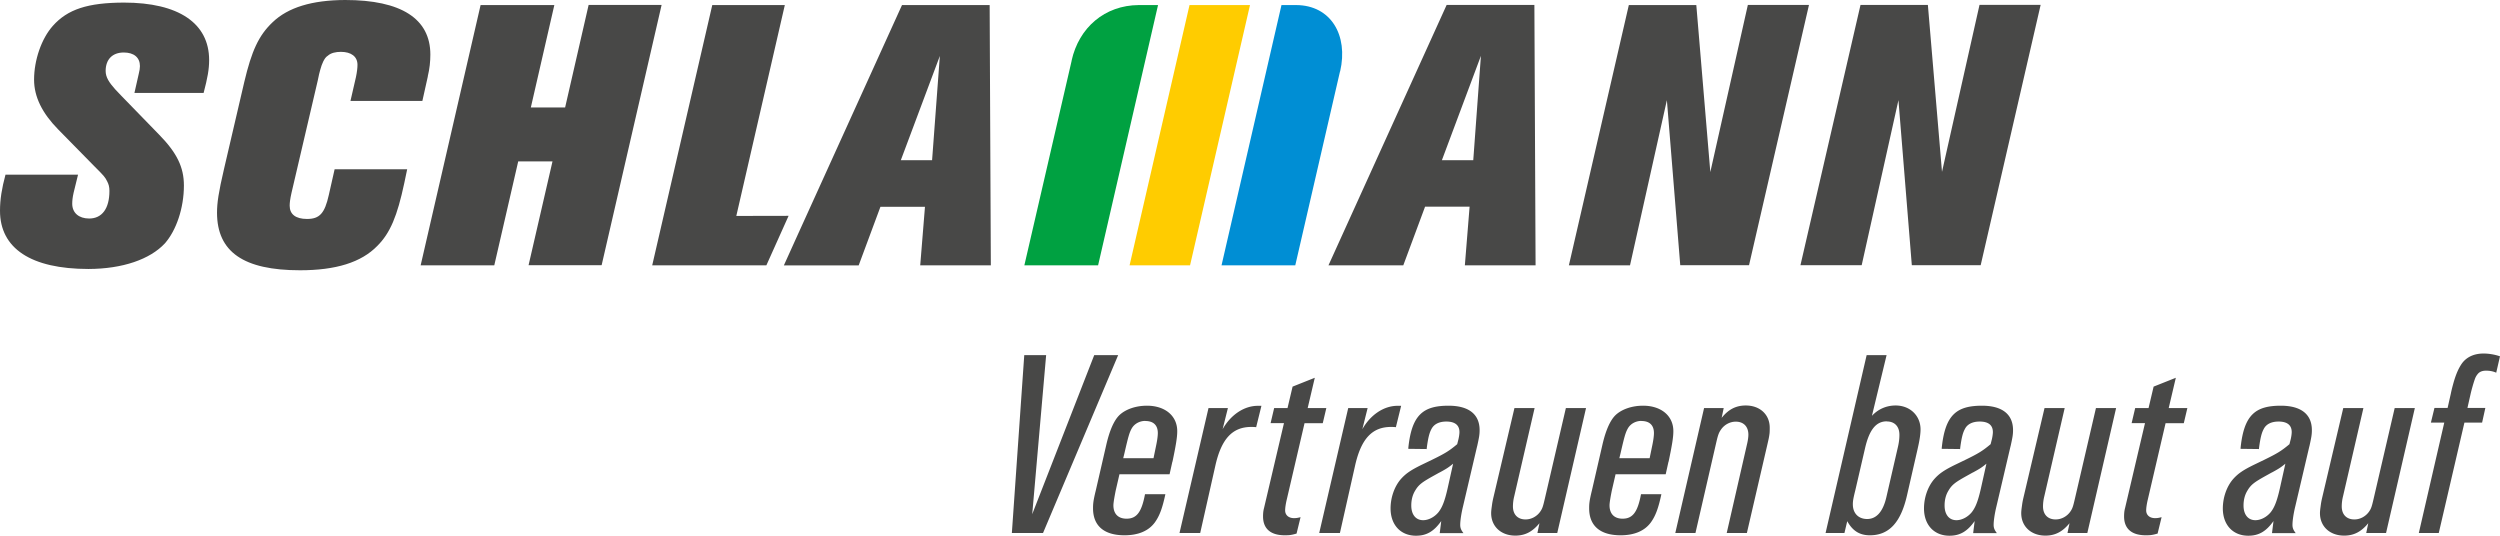
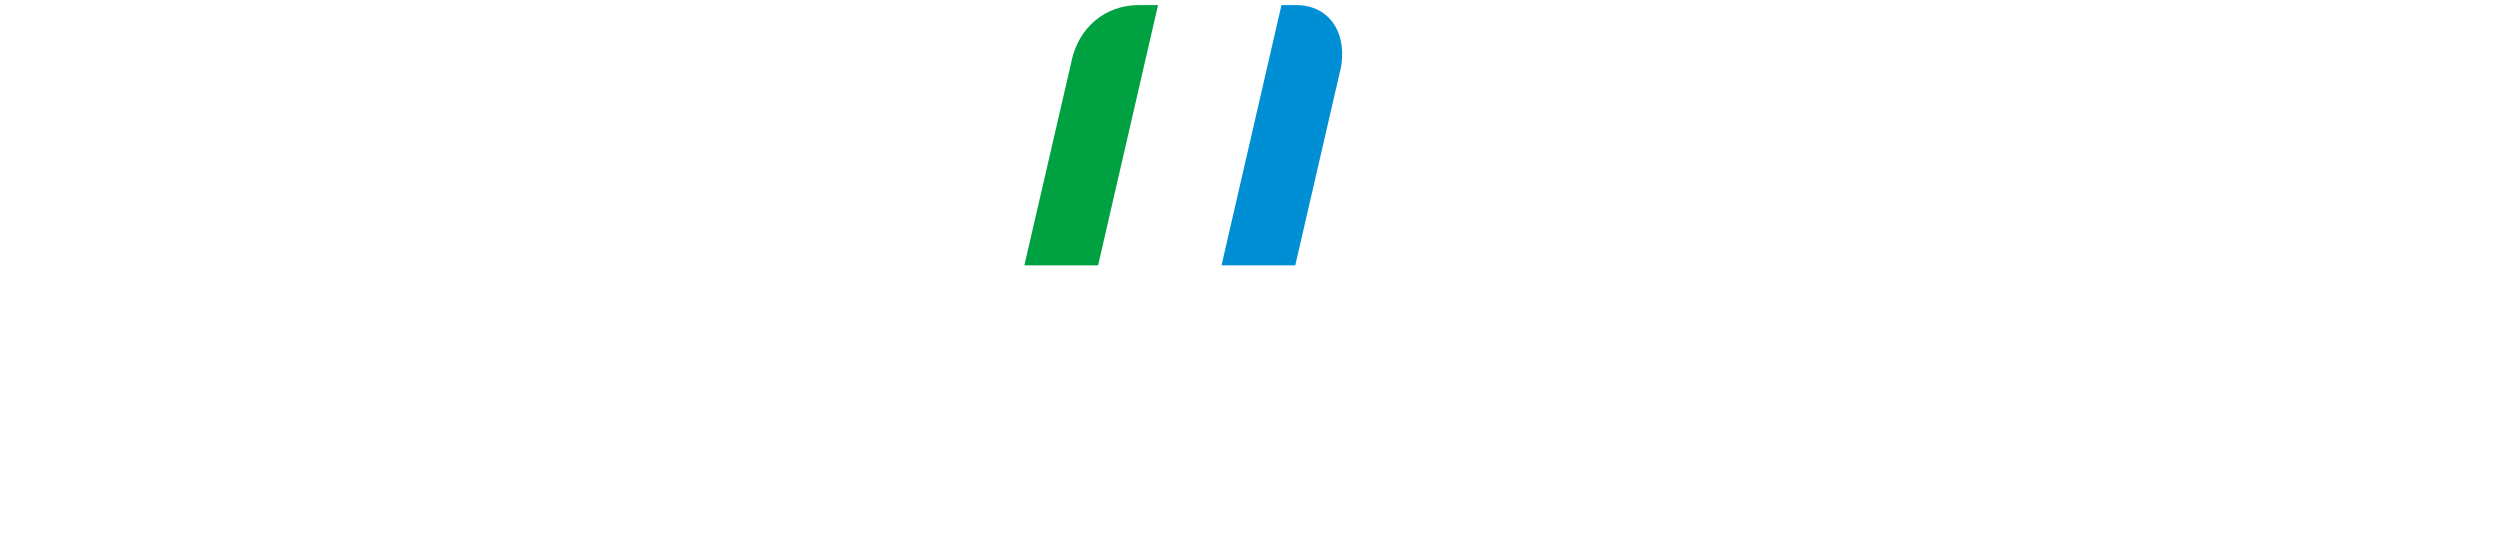
<svg xmlns="http://www.w3.org/2000/svg" width="560" height="120">
  <g fill="none" fill-rule="nonzero">
-     <path fill="#484847" d="M45.616 20.816H30.113l.966-4.274c.169-.652.266-1.256.266-1.74 0-1.907-1.329-3.042-3.623-3.042-2.56 0-4.057 1.57-4.057 4.13 0 1.4.749 2.56 2.15 4.129l1.424 1.497 8.428 8.67c3.96 4.056 5.53 7.268 5.53 11.373 0 5.047-1.714 10.07-4.274 12.968-3.309 3.55-9.418 5.699-17.097 5.723C6.93 60.25 0 55.638 0 47.21c0-2.56.41-5.047 1.232-8.09h16.251l-.99 4.033c-.241 1.063-.314 1.811-.314 2.487 0 2.053 1.498 3.309 3.792 3.309 2.897 0 4.54-2.246 4.54-6.182 0-.918-.17-1.497-.508-2.15-.507-.99-.652-1.159-2.97-3.477l-8.017-8.162c-3.55-3.622-5.385-7.269-5.385-11.132 0-4.371 1.642-9.177 4.202-12.05C15.14 2.076 19.657.604 27.77.58c12.219 0 19.077 4.612 19.077 12.87 0 2.053-.338 3.961-1.256 7.438v-.072h.024ZM95.845 17.073l-1.232 5.53H78.506l1.232-5.361c.241-1.16.338-2.077.338-2.729 0-1.835-1.4-2.898-3.719-2.898-1.16 0-2.222.242-2.898.846-.507.313-.748.724-1.062 1.328-.242.507-.483 1.159-.652 1.81-.17.508-.338 1.329-.58 2.488l-5.868 25.114c-.314 1.401-.41 2.222-.41 2.874 0 1.908 1.328 2.97 3.887 2.97 2.802 0 3.96-1.231 4.878-5.36l1.304-5.772h16.252l-.652 3.115c-1.57 7.365-3.139 11.157-6.037 14.054-3.622 3.72-9.321 5.458-17.314 5.458-12.63 0-18.57-4.105-18.594-12.871 0-2.222.338-4.54 1.57-9.829l4.54-19.487c1.641-6.93 3.21-10.408 6.35-13.378C64.524 1.666 69.885.025 77.323 0 89.88 0 96.4 4.202 96.4 12.22c0 1.569-.169 3.21-.58 4.877h.025v-.024ZM134.748 59.405h-16.349l5.361-23.255h-7.679l-5.361 23.279H94.227l13.426-58.294h16.518l-5.265 22.941h7.68l5.264-22.965h16.348l-13.426 58.27zM164.933 48.369 175.8 1.135h-16.252l-13.451 58.294h25.574l4.974-11.084zM221.947 59.405l-.265-58.27h-19.633l-23.375 51.484-3.091 6.834h16.759l4.877-13.136h9.974l-1.063 13.112h15.842l-.025-.024Zm-20.163-23.52 8.741-23.352-1.738 23.351h-7.003ZM343.969 59.405l-.266-58.294h-19.656L297.58 59.429h16.759l4.878-13.137h9.973l-1.062 13.137h15.841v-.024Zm-20.985-23.52 8.742-23.376-1.715 23.375h-7.027ZM391.807 59.405h-15.431l-2.994-36.971-8.259 36.995h-13.692l13.426-58.294h15.117l3.139 37.406 8.404-37.43h13.692l-13.426 58.294h.024zM443.702 59.405h-15.455l-2.995-36.971-8.234 36.971h-13.717l13.451-58.294h15.093l3.163 37.381 8.404-37.405h13.692l-13.427 58.294z" />
-     <path fill="#FC0" d="M266.574 59.429h-13.548l13.427-58.294H280z" />
    <path fill="#008ED4" d="M300.188 16.01c1.884-8.162-2.1-14.827-9.828-14.875h-3.309l-13.426 58.294h16.517l10.022-43.443h.024v.024Z" />
    <path fill="#00A141" d="M240.034 13.596c1.643-7.438 7.438-12.413 15.045-12.461h4.322l-13.426 58.294h-16.517l10.6-45.858h-.024v.025Z" />
    <g fill="#484847">
-       <path d="M233.66 119.396h-7.004l2.777-39.845h4.902l-3.115 35.62 13.885-35.62h5.361l-16.83 39.845zM262.613 103.41l-.628 2.825h-11.229l-.845 3.671c-.217 1.087-.507 2.656-.507 3.284 0 1.908 1.063 2.995 2.946 2.995 2.27 0 3.38-1.473 4.13-5.482h4.564c-.677 3.163-1.304 4.854-2.367 6.327-1.4 1.907-3.719 2.873-6.786 2.873-4.564 0-7.051-2.1-7.051-6.037 0-1.014.048-1.69.628-4.057l2.366-10.287c.725-3.115 1.69-5.312 2.874-6.496 1.4-1.352 3.719-2.149 6.206-2.149 4.057 0 6.786 2.27 6.786 5.7 0 1.4-.29 3.114-1.063 6.833h-.024Zm-6.037-9.128c-1.304 0-2.439.628-3.043 1.642-.555.966-.796 1.86-1.642 5.53l-.29 1.183h6.786l.628-3.042c.217-1.063.338-1.98.338-2.584 0-1.739-.966-2.705-2.777-2.705v-.024ZM281.352 95.683c-.459-.049-.797-.049-1.062-.049-4.226 0-6.713 2.657-8.066 8.742l-3.38 15.02h-4.637l6.496-27.988h4.347l-1.184 4.733c1.86-3.284 4.854-5.24 7.897-5.24h.797l-1.184 4.806-.024-.024ZM296.276 94.79h-4.057l-4.009 17.217c-.217.918-.338 1.811-.338 2.318 0 1.063.797 1.739 1.98 1.739.508 0 .797-.048 1.474-.218l-.894 3.671c-1.135.338-1.642.386-2.656.386-3.164 0-4.854-1.473-4.854-4.226 0-.627.048-1.231.217-1.859l4.468-19.029h-2.995l.797-3.38h2.995l1.135-4.806 4.974-1.98-1.594 6.785h4.178l-.797 3.381h-.024ZM312.649 95.683c-.46-.049-.797-.049-1.063-.049-4.226 0-6.713 2.657-8.066 8.742l-3.38 15.02h-4.637L302 91.408h4.347l-1.183 4.733c1.859-3.284 4.853-5.24 7.896-5.24h.797l-1.183 4.806-.024-.024ZM330.88 99.933l-3.163 13.499c-.386 1.57-.628 3.211-.628 4.129 0 .676.17 1.135.725 1.86H322.5l.338-2.705c-1.642 2.318-3.284 3.284-5.65 3.284-3.454 0-5.7-2.439-5.7-6.11 0-2.414.846-4.902 2.319-6.592 1.062-1.183 2.149-1.98 4.853-3.284l2.101-1.014c2.874-1.401 3.84-1.98 5.651-3.502l.29-1.135c.12-.507.217-1.183.217-1.57 0-1.57-1.014-2.366-2.946-2.366-1.57 0-2.753.555-3.332 1.69-.46.845-.725 1.908-1.015 4.009l-.048.459-4.13-.049.05-.507c.796-7.123 3.332-9.152 8.982-9.152 4.516 0 6.955 1.908 6.955 5.482 0 1.014-.12 1.642-.555 3.622v-.048Zm-8.451 5.916-1.522.845c-2.318 1.304-3.115 1.86-3.888 3.164-.627 1.014-.893 2.149-.893 3.38 0 2.029 1.014 3.285 2.656 3.285 1.184 0 2.536-.677 3.453-1.811.846-1.087 1.401-2.536 2.029-5.313l1.231-5.53c-.965.797-1.473 1.135-3.042 1.98h-.024ZM348.774 119.396h-4.395l.46-2.197c-1.57 1.908-3.212 2.777-5.41 2.777-3.163 0-5.41-2.029-5.41-5.023 0-.386.05-.845.122-1.352.12-.846.12-1.063.458-2.488l4.637-19.705h4.516l-4.564 19.754a9.541 9.541 0 0 0-.29 2.27c0 1.81 1.062 2.922 2.825 2.922 1.304 0 2.536-.677 3.284-1.74.507-.724.628-1.182 1.015-2.824l4.733-20.382h4.515l-6.447 27.988h-.049ZM373.744 103.41l-.628 2.825h-11.229l-.845 3.671c-.218 1.087-.507 2.656-.507 3.284 0 1.908 1.062 2.995 2.922 2.995 2.27 0 3.38-1.473 4.129-5.482h4.564c-.676 3.163-1.304 4.854-2.366 6.327-1.401 1.907-3.72 2.873-6.762 2.873-4.564 0-7.051-2.1-7.051-6.037 0-1.014.048-1.69.628-4.057l2.366-10.287c.725-3.115 1.69-5.312 2.874-6.496 1.4-1.352 3.719-2.149 6.206-2.149 4.057 0 6.786 2.27 6.786 5.7 0 1.4-.29 3.114-1.063 6.833h-.024Zm-6.037-9.128c-1.304 0-2.44.628-3.043 1.642-.555.966-.797 1.86-1.642 5.53l-.29 1.183h6.786l.628-3.042c.217-1.063.338-1.98.338-2.584 0-1.739-.966-2.705-2.777-2.705v-.024ZM396.37 97.156c-.12.893-.168 1.062-.506 2.535l-4.564 19.705h-4.516l4.516-19.753c.217-.894.338-1.69.338-2.27 0-1.811-1.063-2.922-2.826-2.922-1.304 0-2.535.676-3.284 1.739-.507.724-.676 1.183-1.062 2.825l-4.685 20.381h-4.516l6.448-27.988h4.395l-.459 2.198c1.521-1.908 3.212-2.777 5.41-2.777 3.163 0 5.36 2.028 5.36 4.974 0 .46 0 .918-.048 1.353ZM429.575 100.44l-2.415 10.553c-1.4 6.11-4.057 8.91-8.307 8.91-2.318 0-3.888-1.014-5.071-3.163l-.628 2.656h-4.226l9.2-39.844h4.468l-3.284 13.595c1.352-1.473 3.212-2.318 5.312-2.318 3.212 0 5.579 2.27 5.579 5.36 0 1.015-.218 2.488-.628 4.227v.024Zm-6.93-6.061c-2.367 0-3.889 1.81-4.855 5.94l-2.197 9.49c-.459 1.86-.555 2.415-.555 3.164 0 1.98 1.231 3.284 3.211 3.284 2.077 0 3.55-1.642 4.299-4.902l2.535-11.012c.29-1.183.387-2.1.387-2.946 0-1.86-1.063-2.994-2.826-2.994v-.024ZM450.367 99.933l-3.164 13.499c-.386 1.57-.628 3.211-.628 4.129 0 .676.17 1.135.725 1.86h-5.313l.338-2.705c-1.642 2.318-3.284 3.284-5.65 3.284-3.454 0-5.7-2.439-5.7-6.11 0-2.414.846-4.902 2.319-6.592 1.062-1.183 2.149-1.98 4.853-3.284l2.101-1.014c2.874-1.401 3.84-1.98 5.651-3.502l.29-1.135c.12-.507.217-1.183.217-1.57 0-1.57-1.014-2.366-2.946-2.366-1.57 0-2.777.555-3.332 1.69-.46.845-.725 1.908-1.015 4.009l-.048.459-4.13-.049.049-.507c.797-7.123 3.333-9.152 8.983-9.152 4.516 0 6.955 1.908 6.955 5.482 0 1.014-.12 1.642-.555 3.622v-.048Zm-8.477 5.916-1.52.845c-2.32 1.304-3.116 1.86-3.889 3.164-.628 1.014-.893 2.149-.893 3.38 0 2.029 1.014 3.285 2.656 3.285 1.183 0 2.536-.677 3.453-1.811.845-1.087 1.4-2.536 2.029-5.313l1.231-5.53c-.966.797-1.473 1.135-3.042 1.98h-.025ZM467.512 119.396h-4.395l.459-2.197c-1.57 1.908-3.212 2.777-5.41 2.777-3.163 0-5.409-2.029-5.409-5.023 0-.386.049-.845.121-1.352.12-.846.12-1.063.459-2.488l4.636-19.705h4.516l-4.564 19.754a9.541 9.541 0 0 0-.29 2.27c0 1.81 1.063 2.922 2.826 2.922 1.304 0 2.535-.677 3.284-1.74.507-.724.628-1.182 1.014-2.824l4.733-20.382h4.516l-6.448 27.988h-.048ZM489.149 94.79h-4.057l-4.009 17.217c-.217.918-.338 1.811-.338 2.318 0 1.063.797 1.739 1.98 1.739.507 0 .797-.048 1.473-.218l-.893 3.671c-1.135.338-1.642.386-2.656.386-3.164 0-4.854-1.473-4.854-4.226 0-.627.048-1.231.217-1.859l4.468-19.029h-2.995l.797-3.38h2.994l1.135-4.806 4.975-1.98-1.594 6.785h4.178l-.797 3.381h-.024ZM517.306 99.933l-3.164 13.499c-.386 1.57-.628 3.211-.628 4.129 0 .676.17 1.135.725 1.86h-5.313l.338-2.705c-1.642 2.318-3.284 3.284-5.65 3.284-3.454 0-5.7-2.439-5.7-6.11 0-2.414.846-4.902 2.319-6.592 1.062-1.183 2.15-1.98 4.854-3.284l2.1-1.014c2.874-1.401 3.84-1.98 5.651-3.502l.29-1.135c.12-.507.217-1.183.217-1.57 0-1.57-1.014-2.366-2.946-2.366-1.57 0-2.777.555-3.332 1.69-.459.845-.725 1.908-1.014 4.009l-.049.459-4.13-.049.05-.507c.796-7.123 3.332-9.152 8.982-9.152 4.516 0 6.955 1.908 6.955 5.482 0 1.014-.12 1.642-.555 3.622v-.048Zm-8.452 5.916-1.522.845c-2.318 1.304-3.115 1.86-3.887 3.164-.628 1.014-.894 2.149-.894 3.38 0 2.029 1.014 3.285 2.656 3.285 1.184 0 2.536-.677 3.454-1.811.845-1.087 1.4-2.536 2.028-5.313l1.232-5.53c-.966.797-1.473 1.135-3.043 1.98h-.024ZM534.427 119.396h-4.395l.459-2.197c-1.57 1.908-3.212 2.777-5.41 2.777-3.163 0-5.409-2.029-5.409-5.023 0-.386.049-.845.121-1.352.12-.846.12-1.063.459-2.488l4.636-19.705h4.516l-4.564 19.754a9.541 9.541 0 0 0-.29 2.27c0 1.81 1.063 2.922 2.826 2.922 1.304 0 2.535-.677 3.284-1.74.507-.724.628-1.182 1.014-2.824l4.733-20.382h4.516l-6.448 27.988h-.048ZM559.155 83.488c-.725-.338-1.522-.46-2.27-.46-.797 0-1.4.218-1.811.677-.29.338-.507.676-.676 1.135-.29.797-.725 2.27-1.015 3.55l-.676 2.994h4.009l-.725 3.284h-3.96l-5.747 24.728h-4.468l5.7-24.728h-2.995l.797-3.284h2.946l.724-3.212c.218-1.086.46-1.907.628-2.535.556-1.908 1.135-3.212 1.908-4.298 1.062-1.401 2.705-2.15 4.805-2.15 1.135 0 2.488.218 3.671.628l-.845 3.67Z" />
-     </g>
+       </g>
  </g>
</svg>